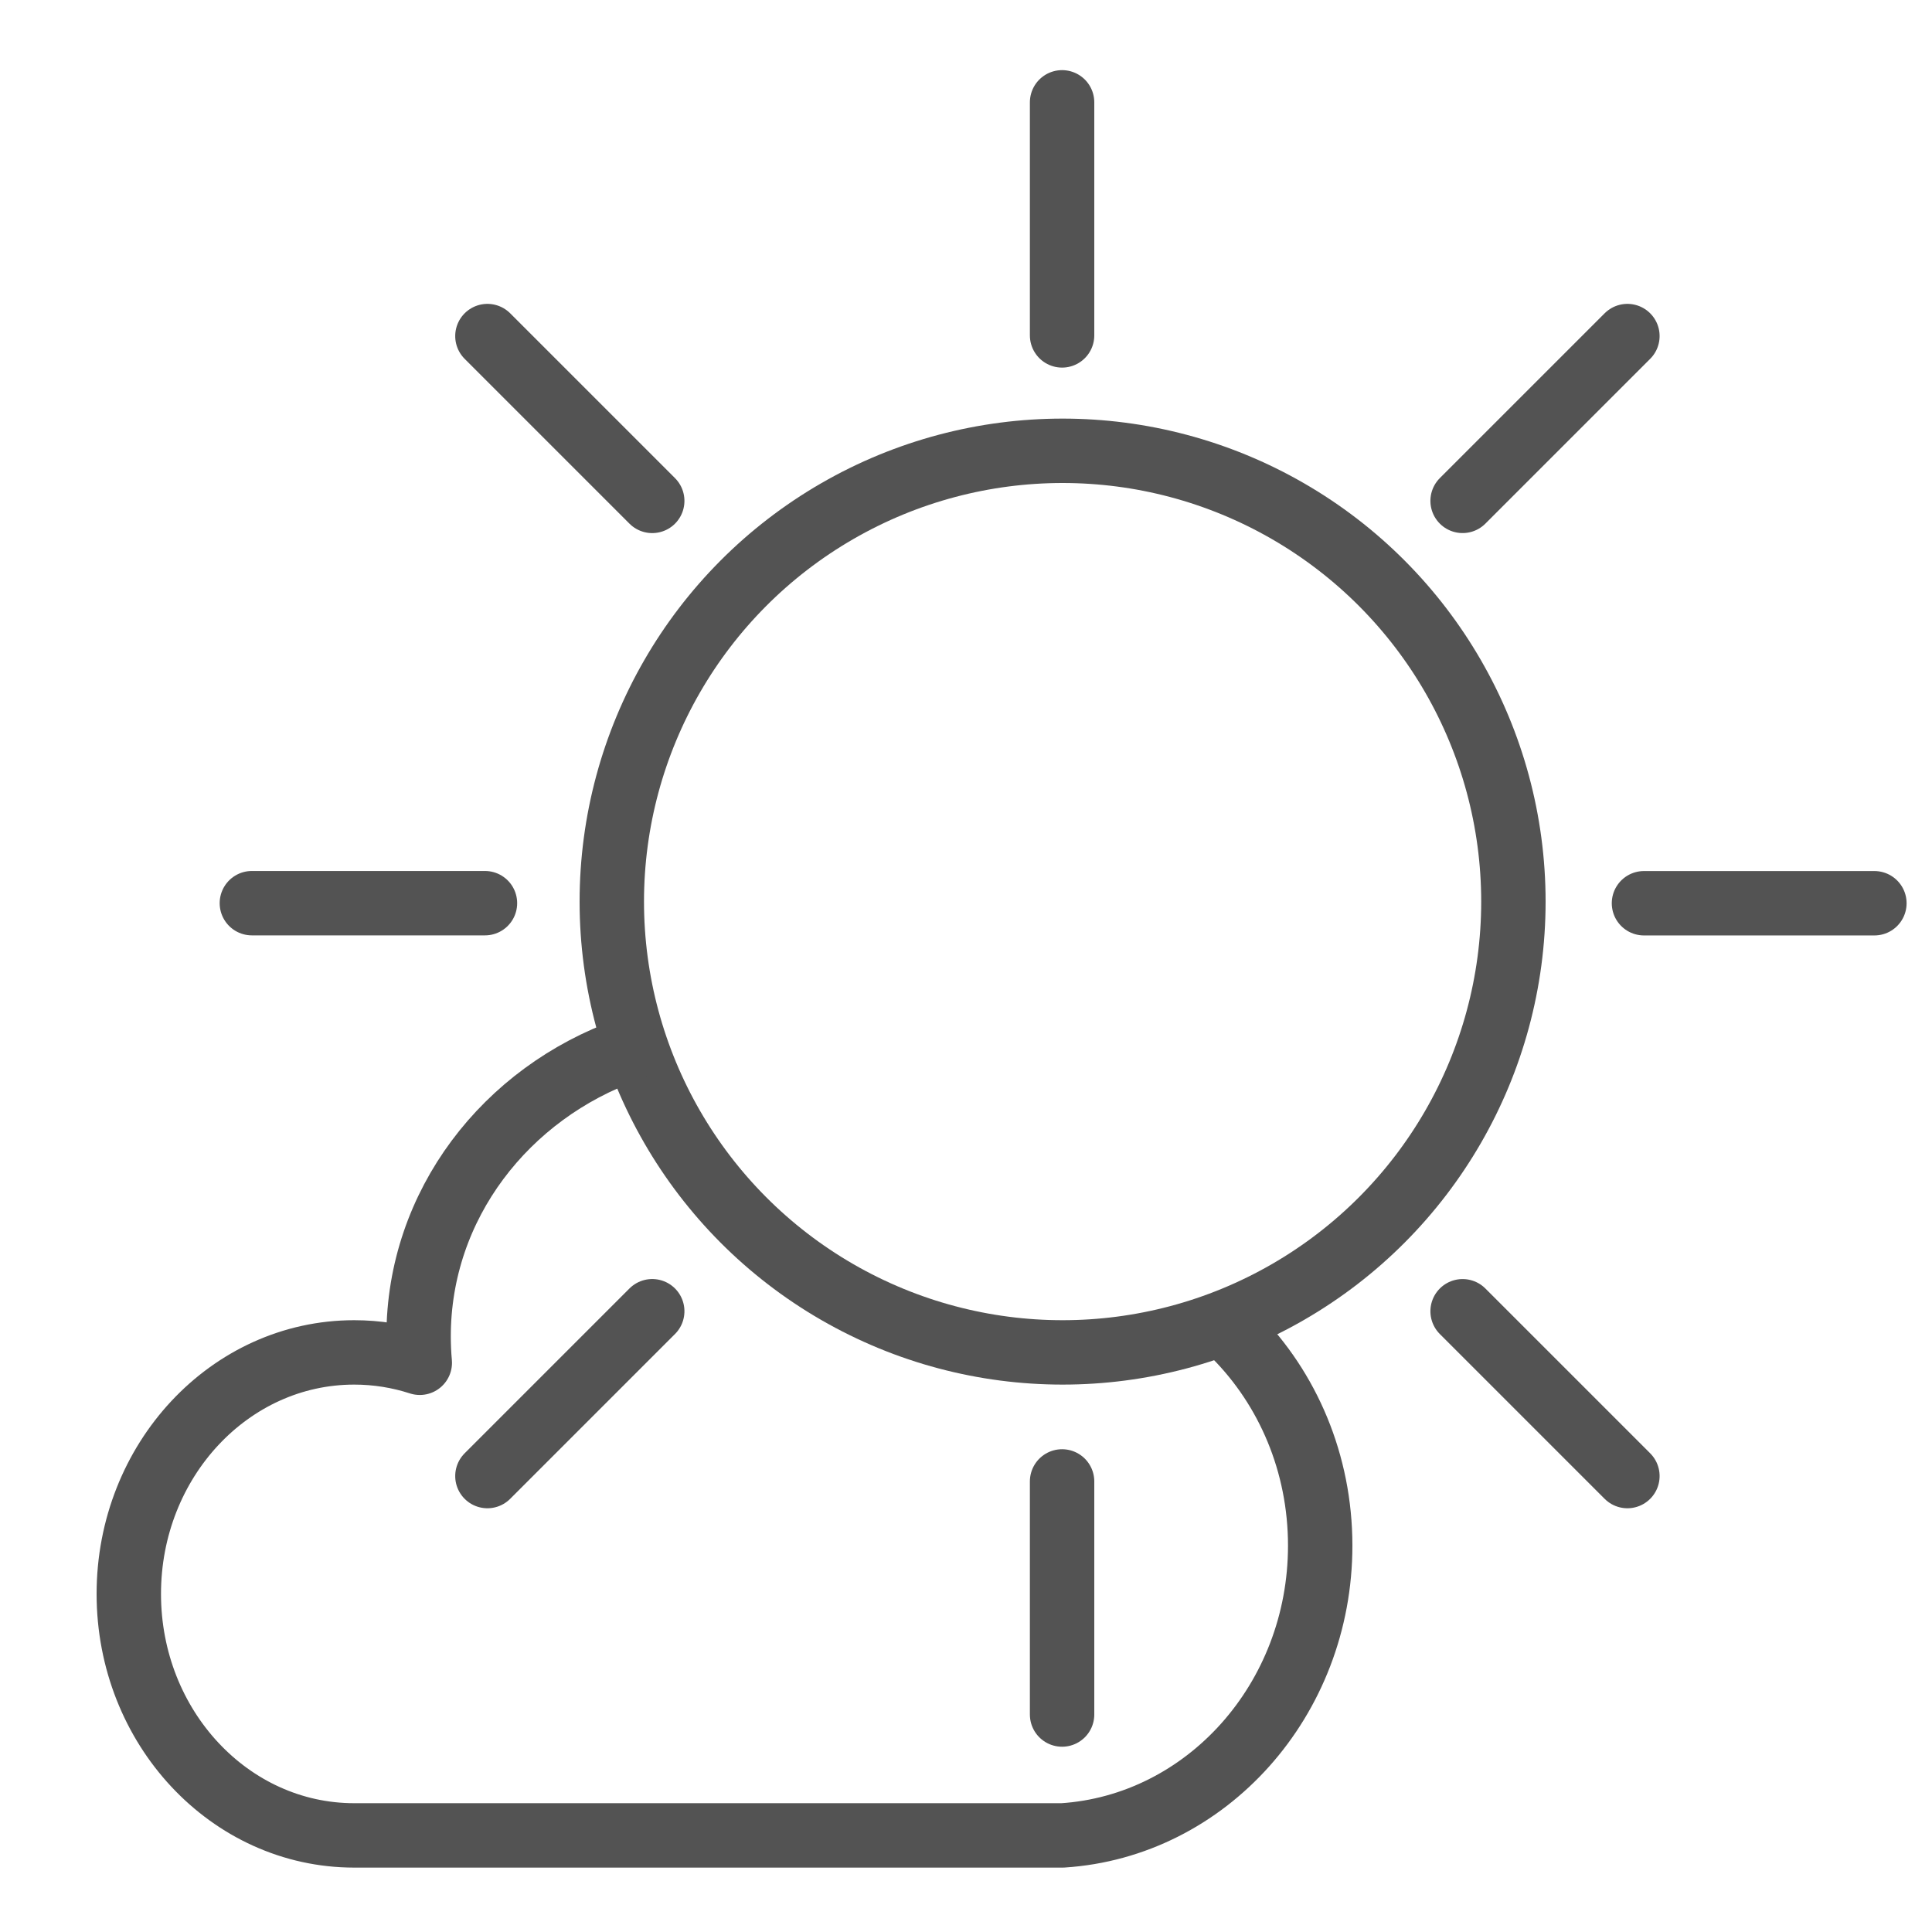
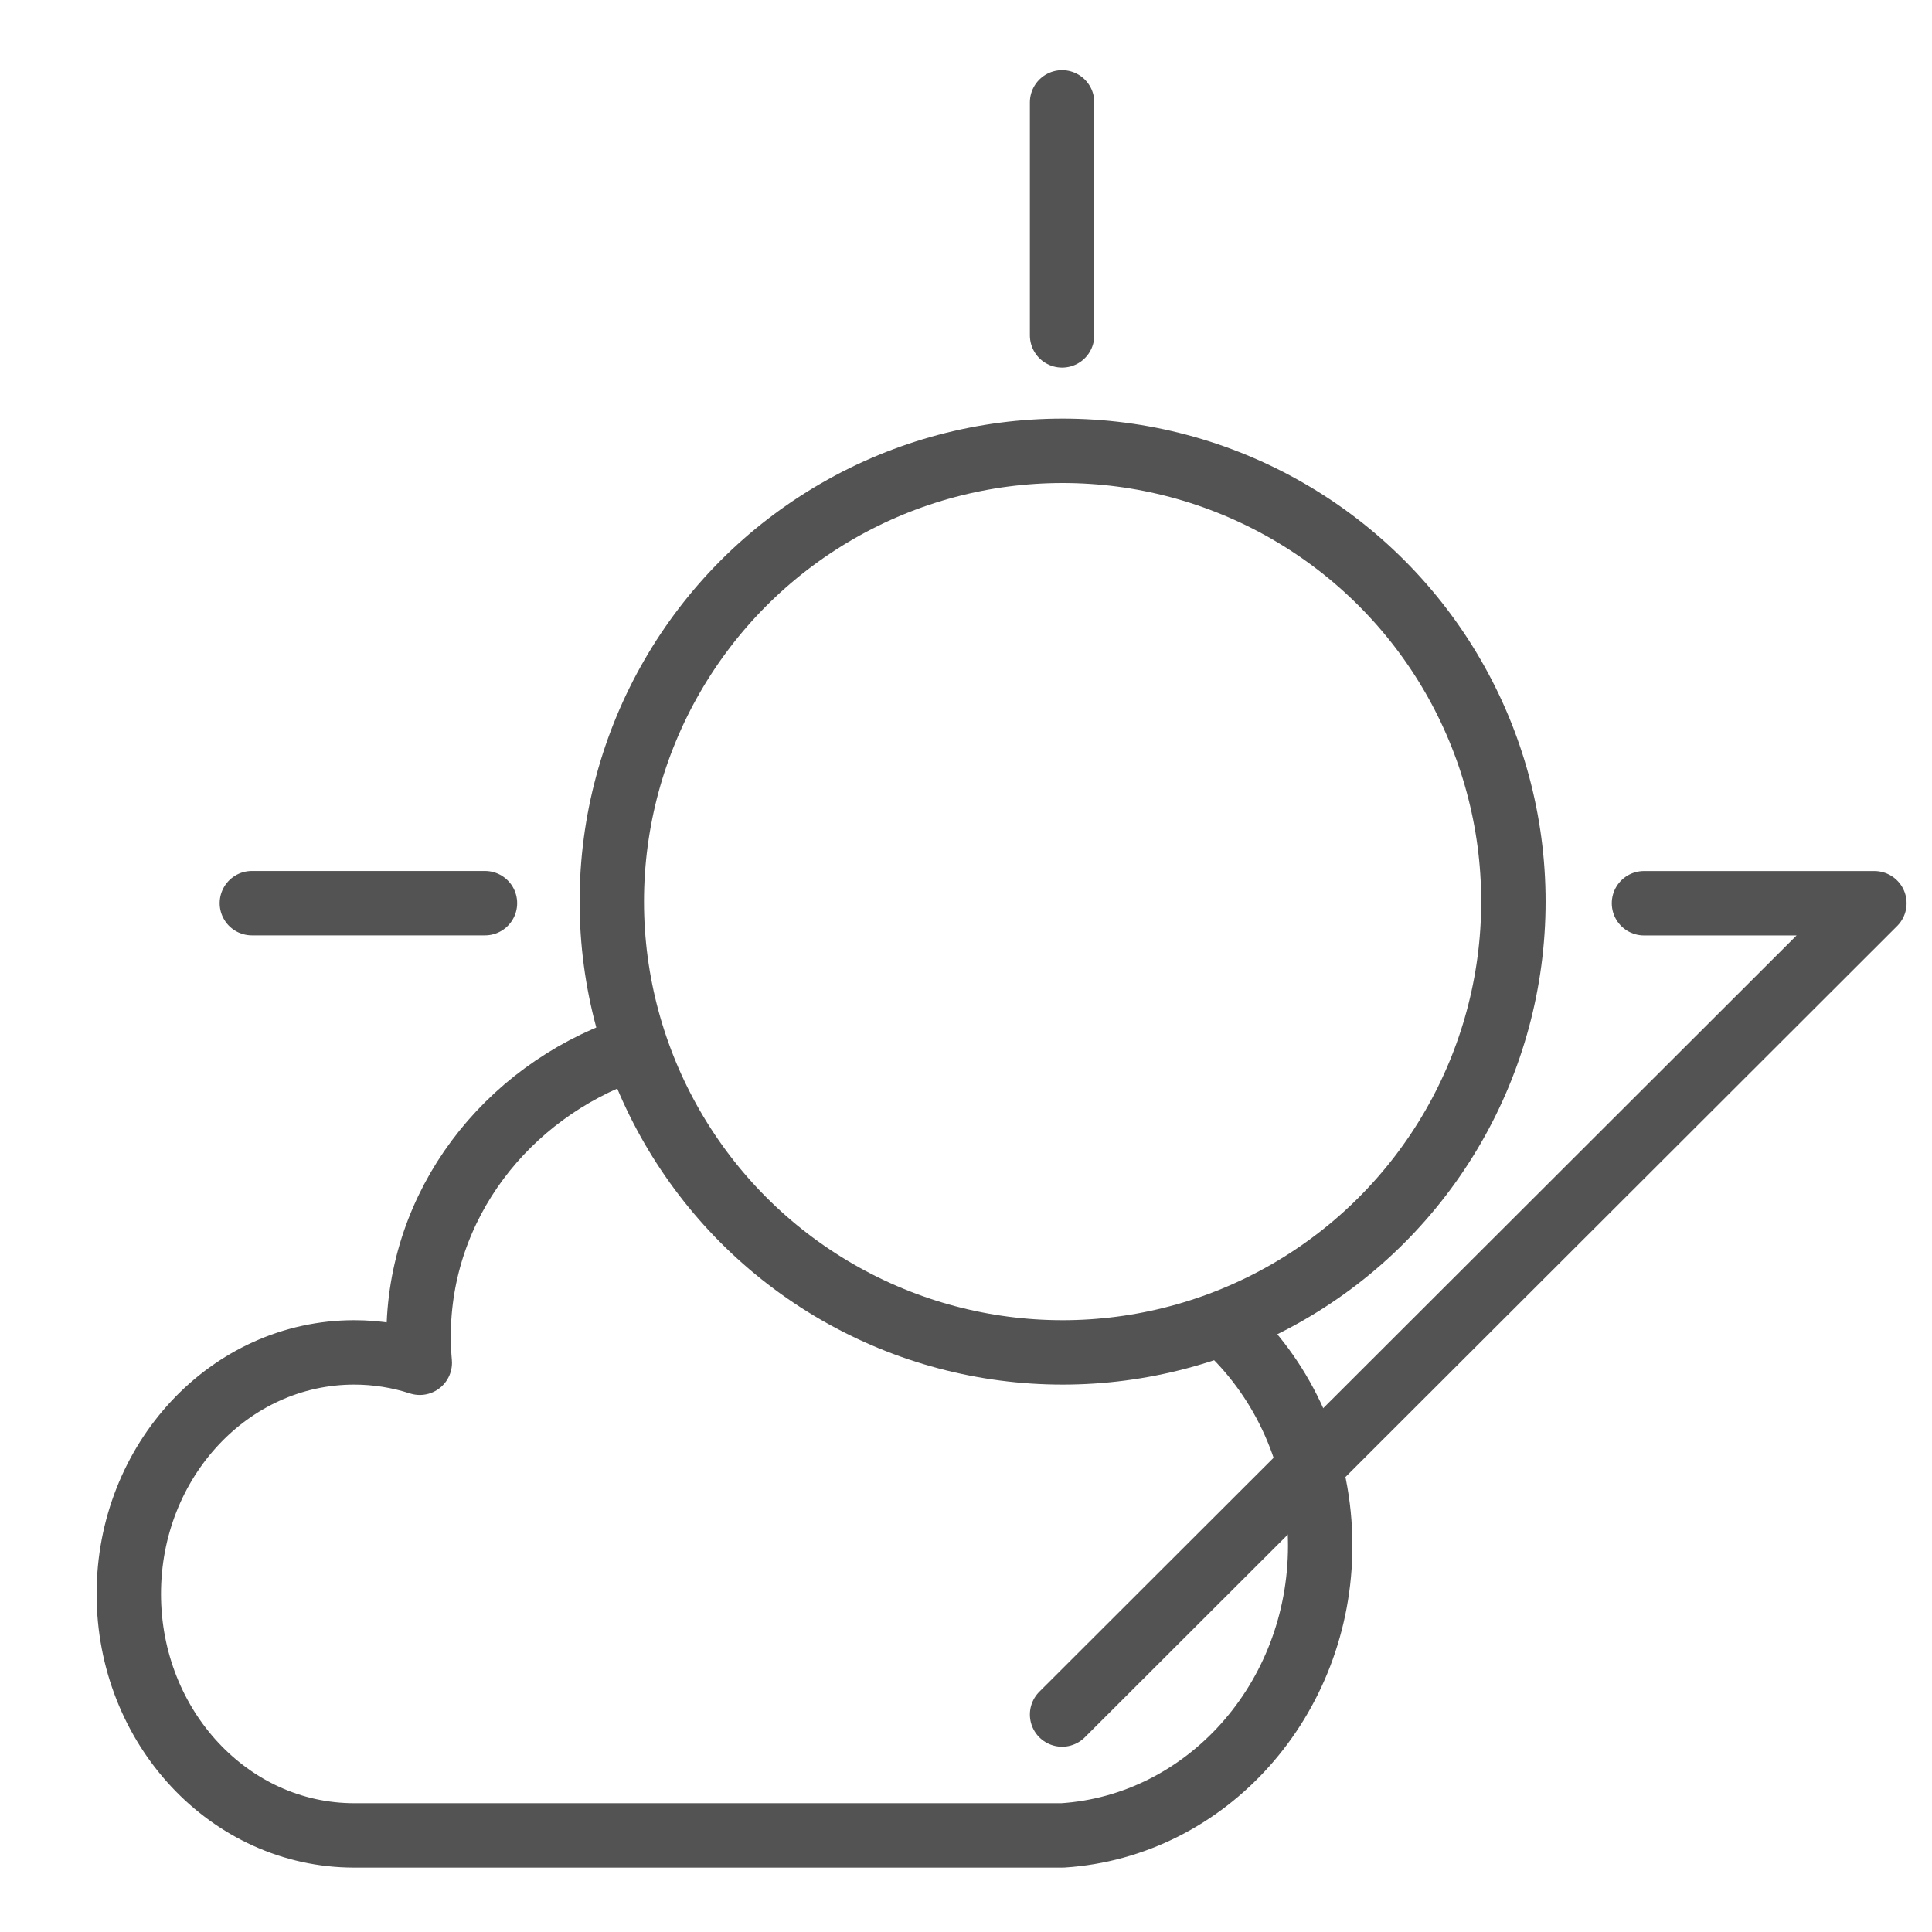
<svg xmlns="http://www.w3.org/2000/svg" xmlns:ns1="http://www.bohemiancoding.com/sketch/ns" width="60px" height="60px" viewBox="0 0 60 60" version="1.1">
  <title>Mostsun</title>
  <desc>Created with Sketch.</desc>
  <defs />
  <g id="stroked" stroke="none" stroke-width="1" fill="none" fill-rule="evenodd" ns1:type="MSPage">
    <g id="Weather" ns1:type="MSLayerGroup" transform="translate(-726, -236)" stroke="#535353" stroke-width="2" stroke-linecap="round" stroke-linejoin="round">
      <g id="Mostsun" transform="translate(723, 228)" ns1:type="MSShapeGroup">
-         <path d="M35.984,18.416 L35.984,11.178 M53.78,36.212 L61.018,36.212 M35.984,54.007 L35.984,61.246 M18.189,36.212 L10.95,36.212" id="Line-8" transform="translate(36, 36) rotate(-315) translate(-36, -36) " />
-         <path d="M35.984,18.416 L35.984,11.178 M54.055,36.051 L61.211,36.051 M35.984,54.007 L35.984,61.246 M18.061,36.049 L10.822,36.049" id="Line-9" />
+         <path d="M35.984,18.416 L35.984,11.178 M54.055,36.051 L61.211,36.051 L35.984,61.246 M18.061,36.049 L10.822,36.049" id="Line-9" />
        <circle id="Oval-12" cx="36" cy="36" r="14" />
        <path d="M22.507,40.596 C18.707,41.942 16,45.42 16,49.5 C16,49.777 16.012,50.051 16.037,50.322 C15.392,50.113 14.708,50 14,50 C10.134,50 7,53.358 7,57.5 C7,61.642 10.134,65 14,65 L36,65 C40.459,64.713 44,60.794 44,56 C44,53.437 42.988,51.124 41.364,49.485" id="Oval-5" />
      </g>
    </g>
  </g>
</svg>